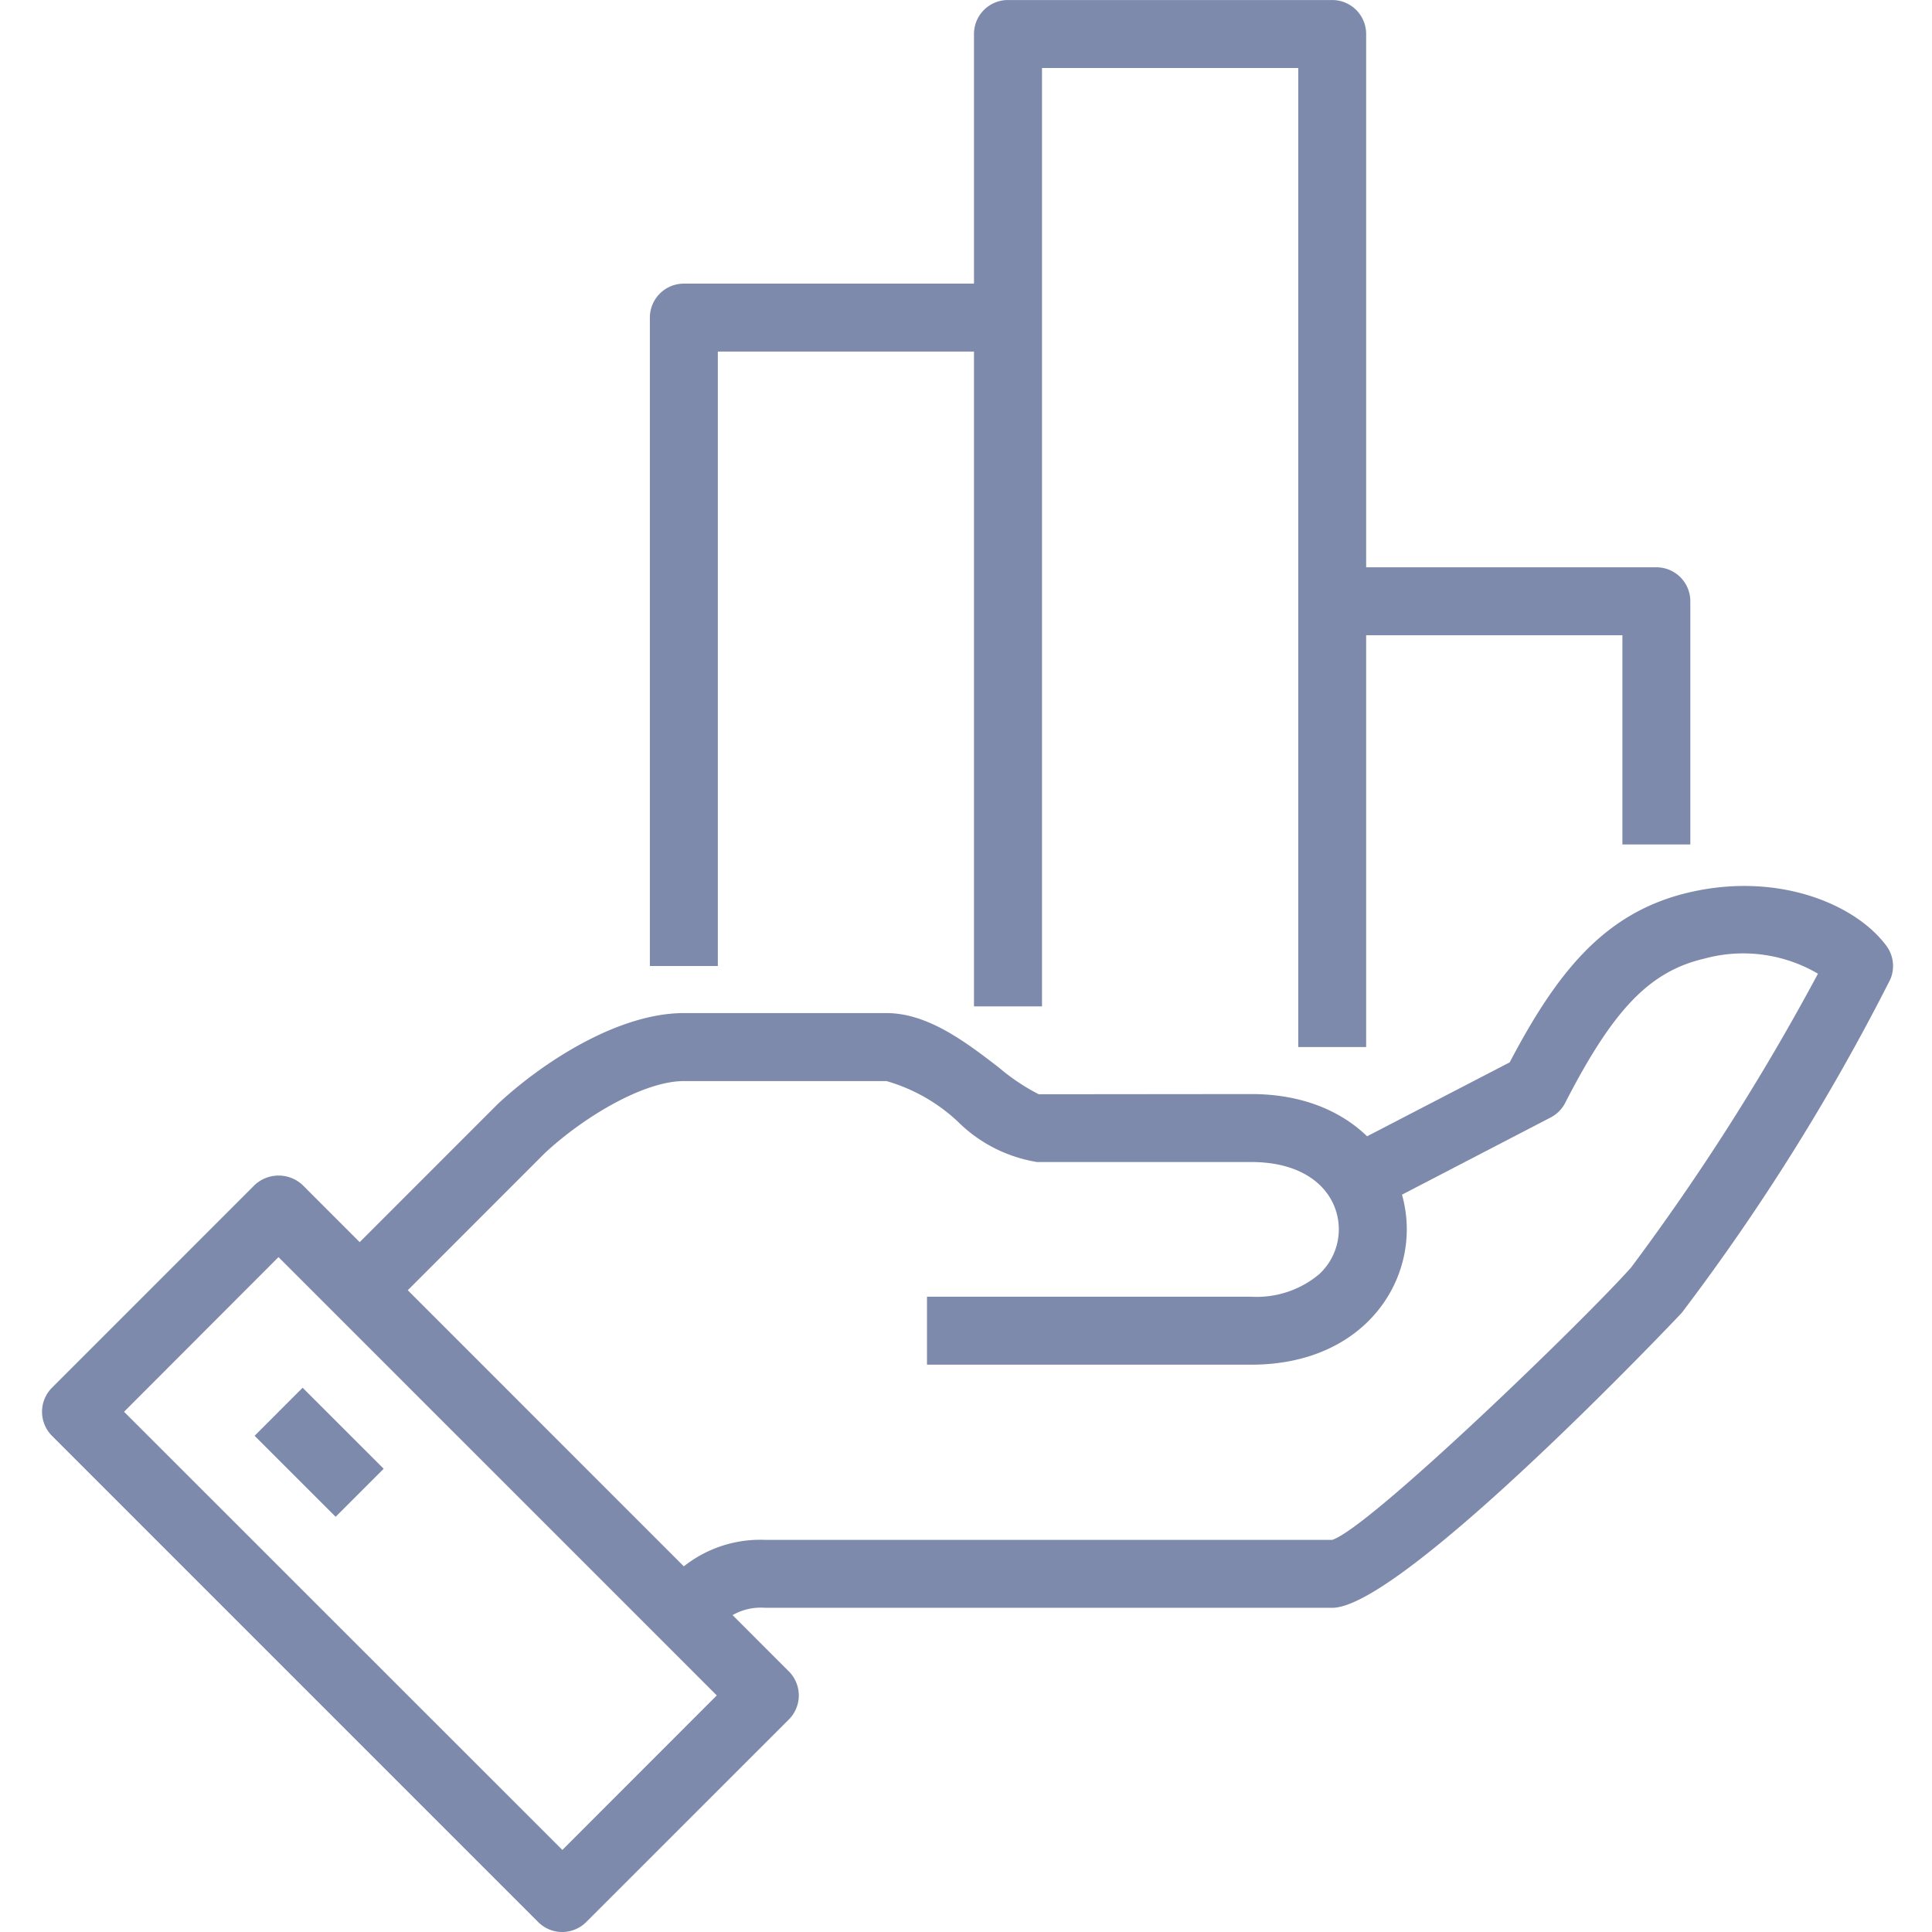
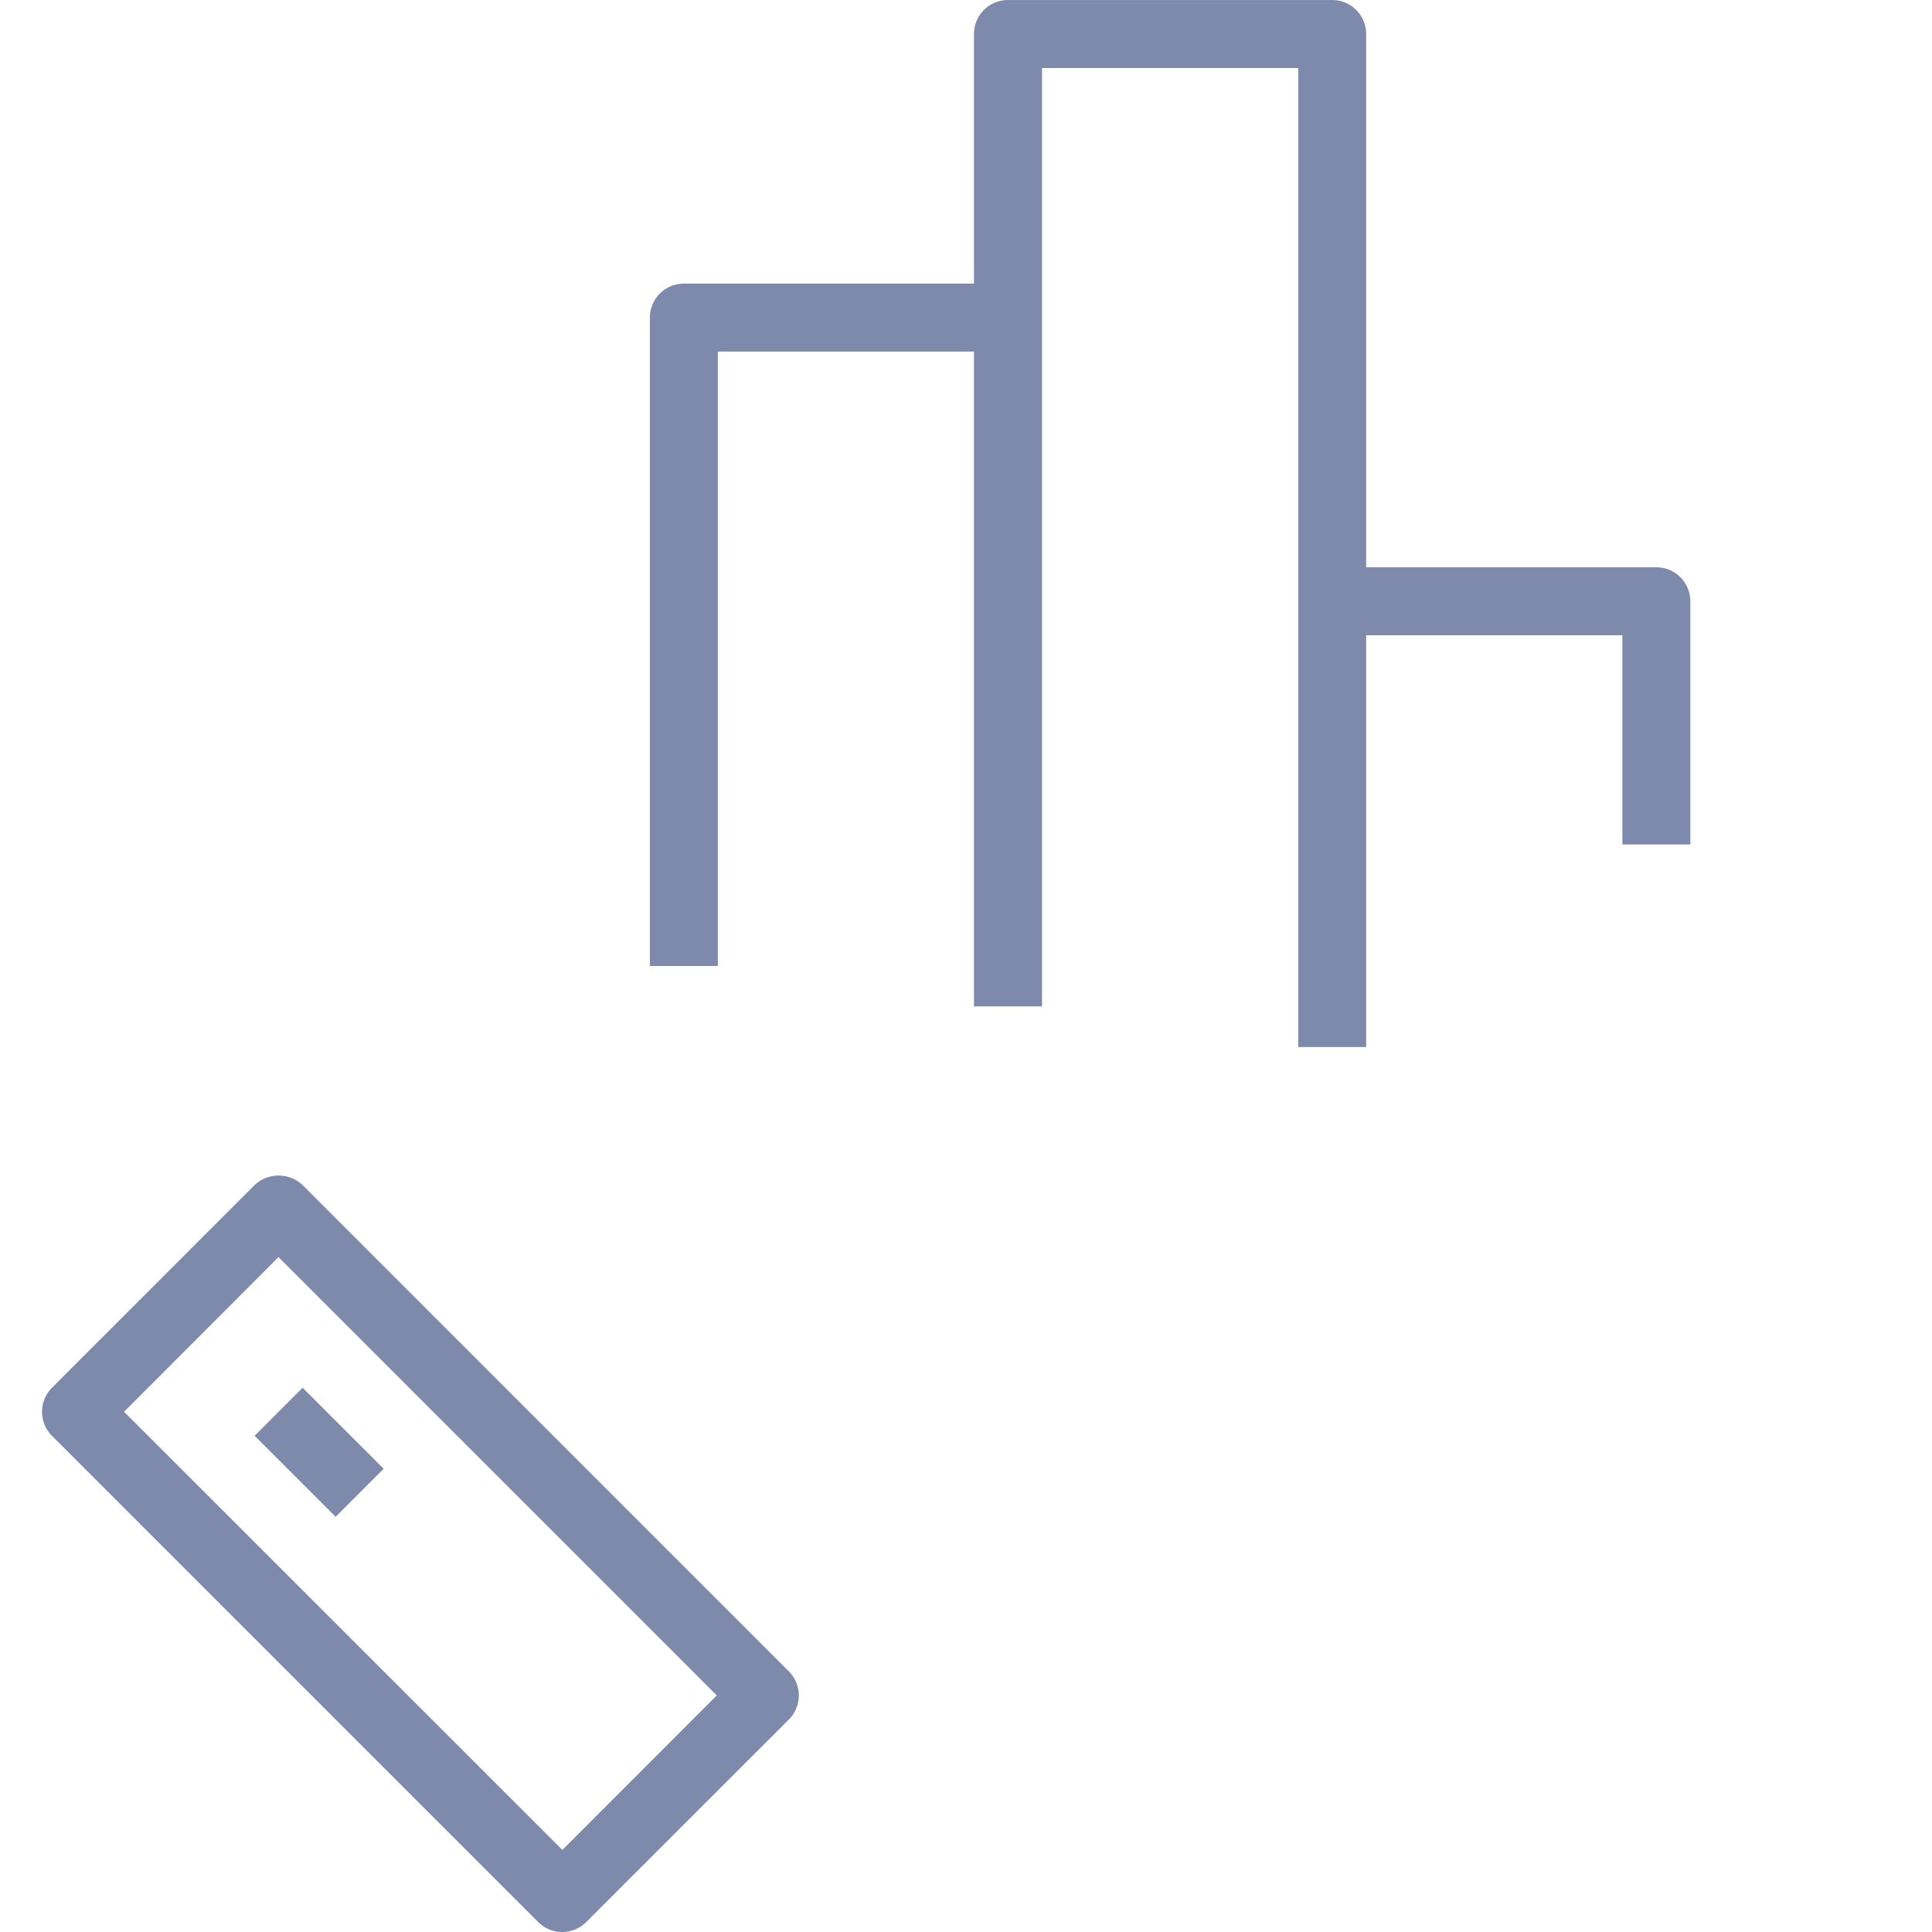
<svg xmlns="http://www.w3.org/2000/svg" id="Data-Volume-icon" width="67" height="67" viewBox="0 0 67 67">
  <defs>
    <clipPath id="clip-path">
      <rect id="Rectangle_15951" data-name="Rectangle 15951" width="64.19" height="67" fill="#7e8aab" />
    </clipPath>
  </defs>
  <rect id="square-background" width="67" height="67" fill="#7e8aab" opacity="0" />
  <g id="Group_56087" data-name="Group 56087" transform="translate(1.457 0)">
    <g id="Group_54203" data-name="Group 54203" clip-path="url(#clip-path)">
-       <path id="Path_113702" data-name="Path 113702" d="M14.394,44.346l-1.666-1.666.182-.192a4.265,4.265,0,0,1,3.461-1.559H36.045c1.278-.4,8.689-7.566,10.364-9.443a80.681,80.681,0,0,0,6.482-10.191,5.117,5.117,0,0,0-3.932-.525c-1.9.441-3.165,1.752-4.839,5.015a1.174,1.174,0,0,1-.507.5l-6.442,3.345-1.084-2.091L42.2,24.37c1.65-3.138,3.3-5.216,6.228-5.895,3.057-.714,5.752.392,6.834,1.85a1.177,1.177,0,0,1,.138,1.167,75.738,75.738,0,0,1-7.231,11.562c-.091.1-9.679,10.231-12.121,10.231H16.371a1.959,1.959,0,0,0-1.735.808Z" transform="translate(8.697 12.472)" fill="#7e8aab" />
-       <path id="Path_113703" data-name="Path 113703" d="M37.8,33.065H26.556V30.708H37.8a3.373,3.373,0,0,0,2.355-.779,2.116,2.116,0,0,0,.683-1.557c0-1.163-.939-2.335-3.038-2.335H30.373A5.038,5.038,0,0,1,27.62,24.63a6.046,6.046,0,0,0-2.469-1.4H18.124c-1.4,0-3.486,1.254-4.818,2.495l-5.59,5.592L6.05,29.648l5.62-5.622c1.579-1.471,4.19-3.154,6.454-3.154H25.15c1.434,0,2.745,1,3.9,1.889a7.144,7.144,0,0,0,1.382.926L37.8,23.68c3.542,0,5.395,2.36,5.395,4.691S41.34,33.065,37.8,33.065" transform="translate(4.134 14.261)" fill="#7e8aab" />
      <path id="Path_113704" data-name="Path 113704" d="M18.041,50.452a1.181,1.181,0,0,1-.833-.345L.345,33.243a1.18,1.18,0,0,1,0-1.666l7.026-7.028a1.217,1.217,0,0,1,1.668,0L25.9,41.414a1.179,1.179,0,0,1,0,1.666l-7.028,7.026a1.175,1.175,0,0,1-.833.345M2.845,32.41l15.2,15.195L23.4,42.247l-15.2-15.2Z" transform="translate(0 16.549)" fill="#7e8aab" />
      <rect id="Rectangle_15950" data-name="Rectangle 15950" width="2.356" height="3.974" transform="translate(7.372 49.792) rotate(-45.017)" fill="#7e8aab" />
      <path id="Path_113705" data-name="Path 113705" d="M14.88,29.507H12.523V7.023A1.179,1.179,0,0,1,13.7,5.843H24.944V8.2H14.88Z" transform="translate(8.557 3.993)" fill="#7e8aab" />
      <path id="Path_113706" data-name="Path 113706" d="M32.8,36.31H30.445V2.357H21.559V34.9H19.2V1.178A1.177,1.177,0,0,1,20.38,0H31.623A1.177,1.177,0,0,1,32.8,1.178Z" transform="translate(13.12 0.001)" fill="#7e8aab" />
      <path id="Path_113707" data-name="Path 113707" d="M39,21.3H36.644V14.044H26.58V11.687H37.823A1.177,1.177,0,0,1,39,12.865Z" transform="translate(18.162 7.986)" fill="#7e8aab" />
    </g>
  </g>
</svg>